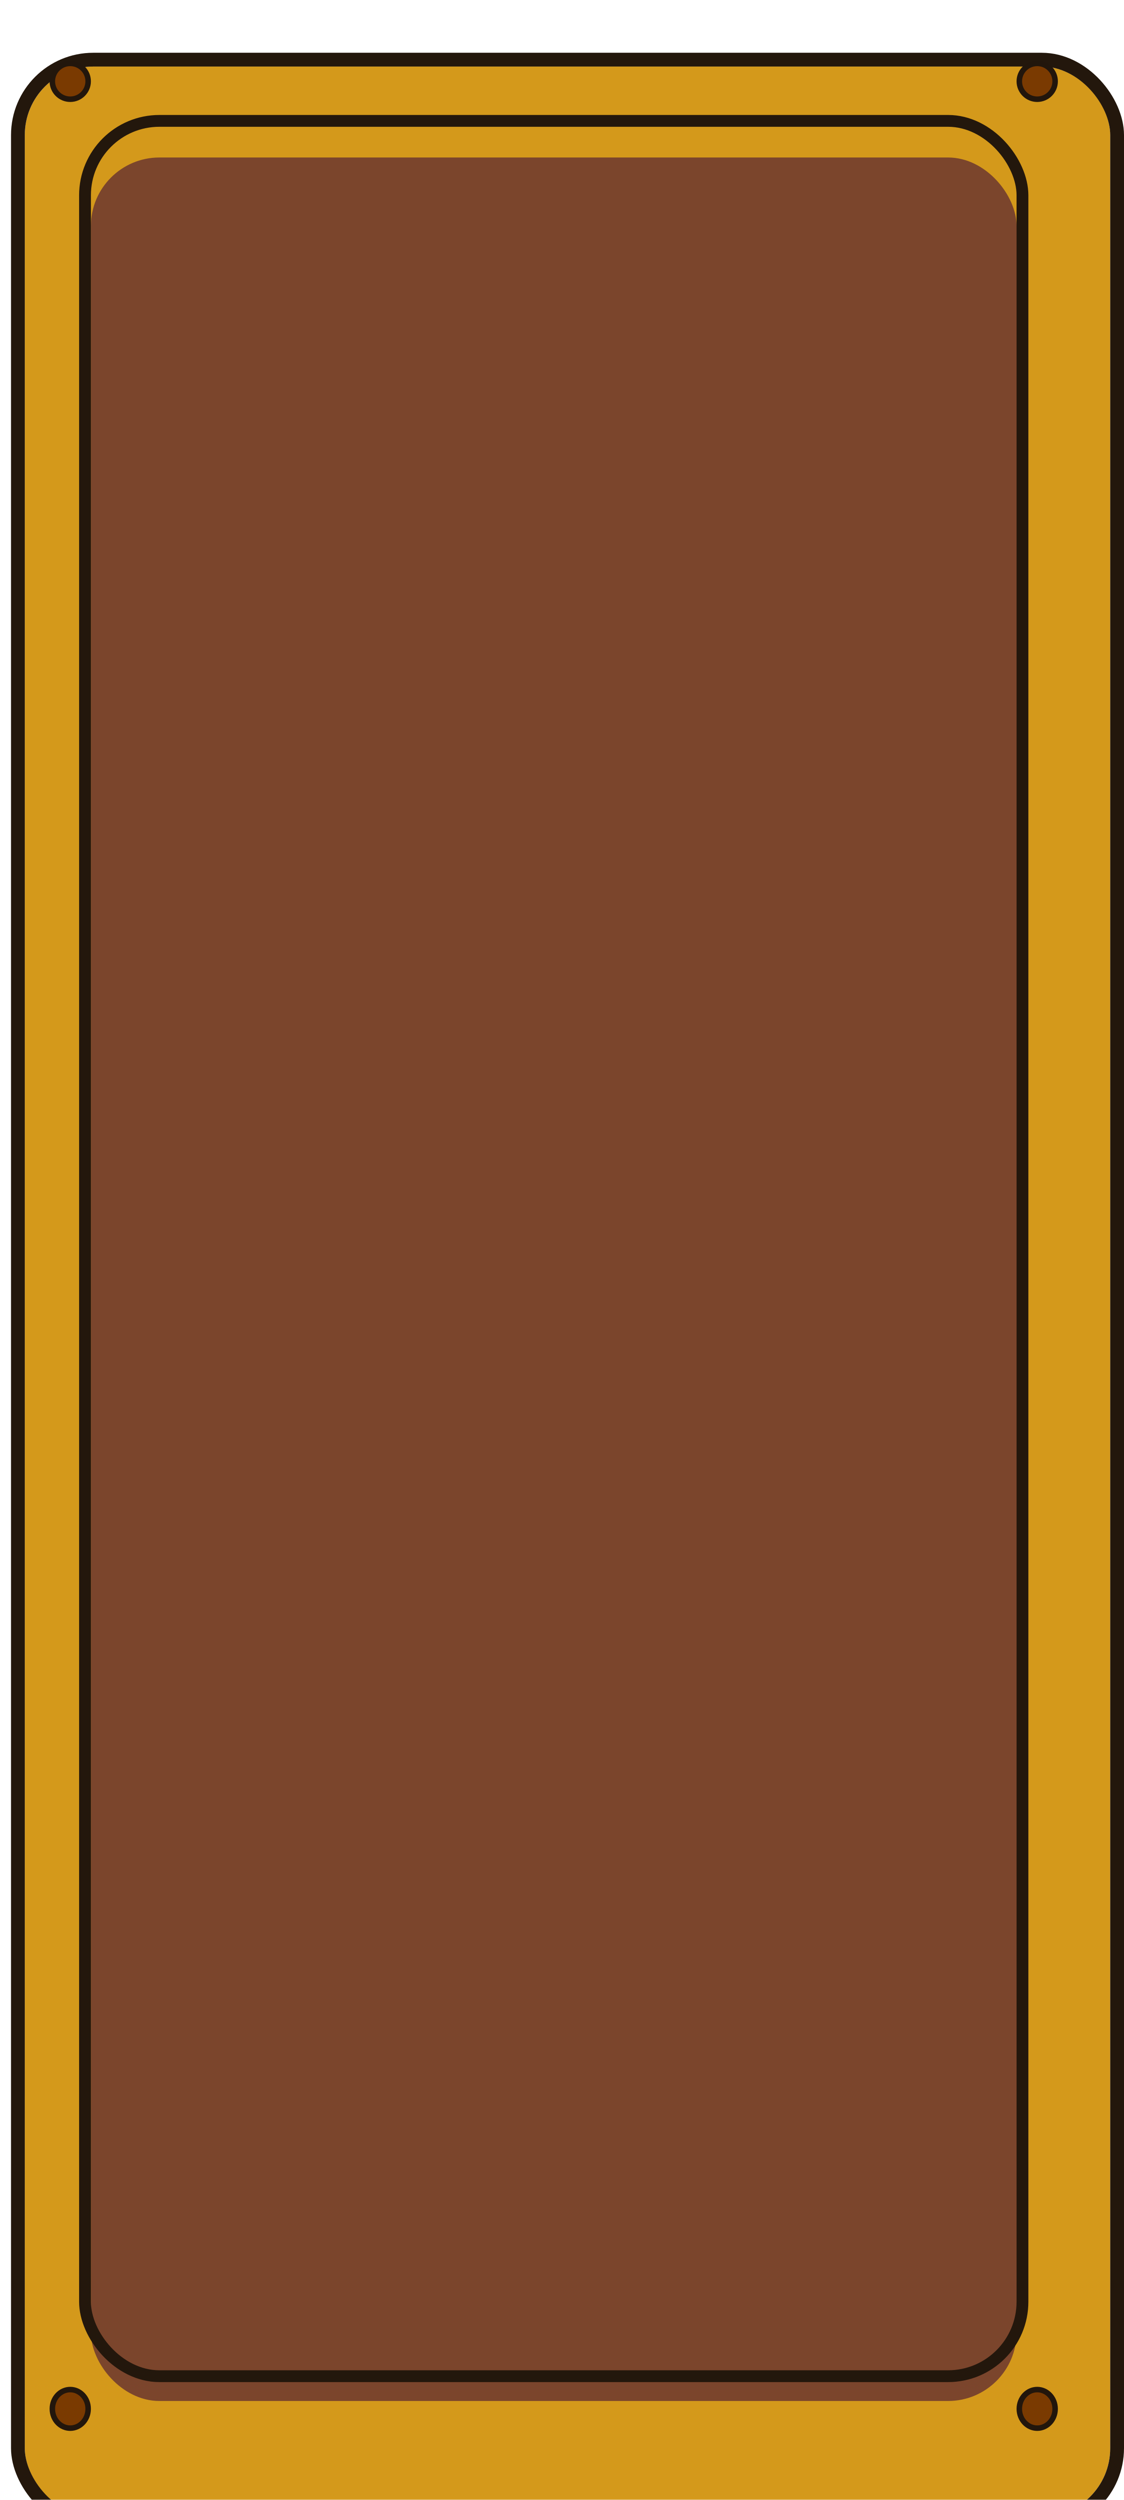
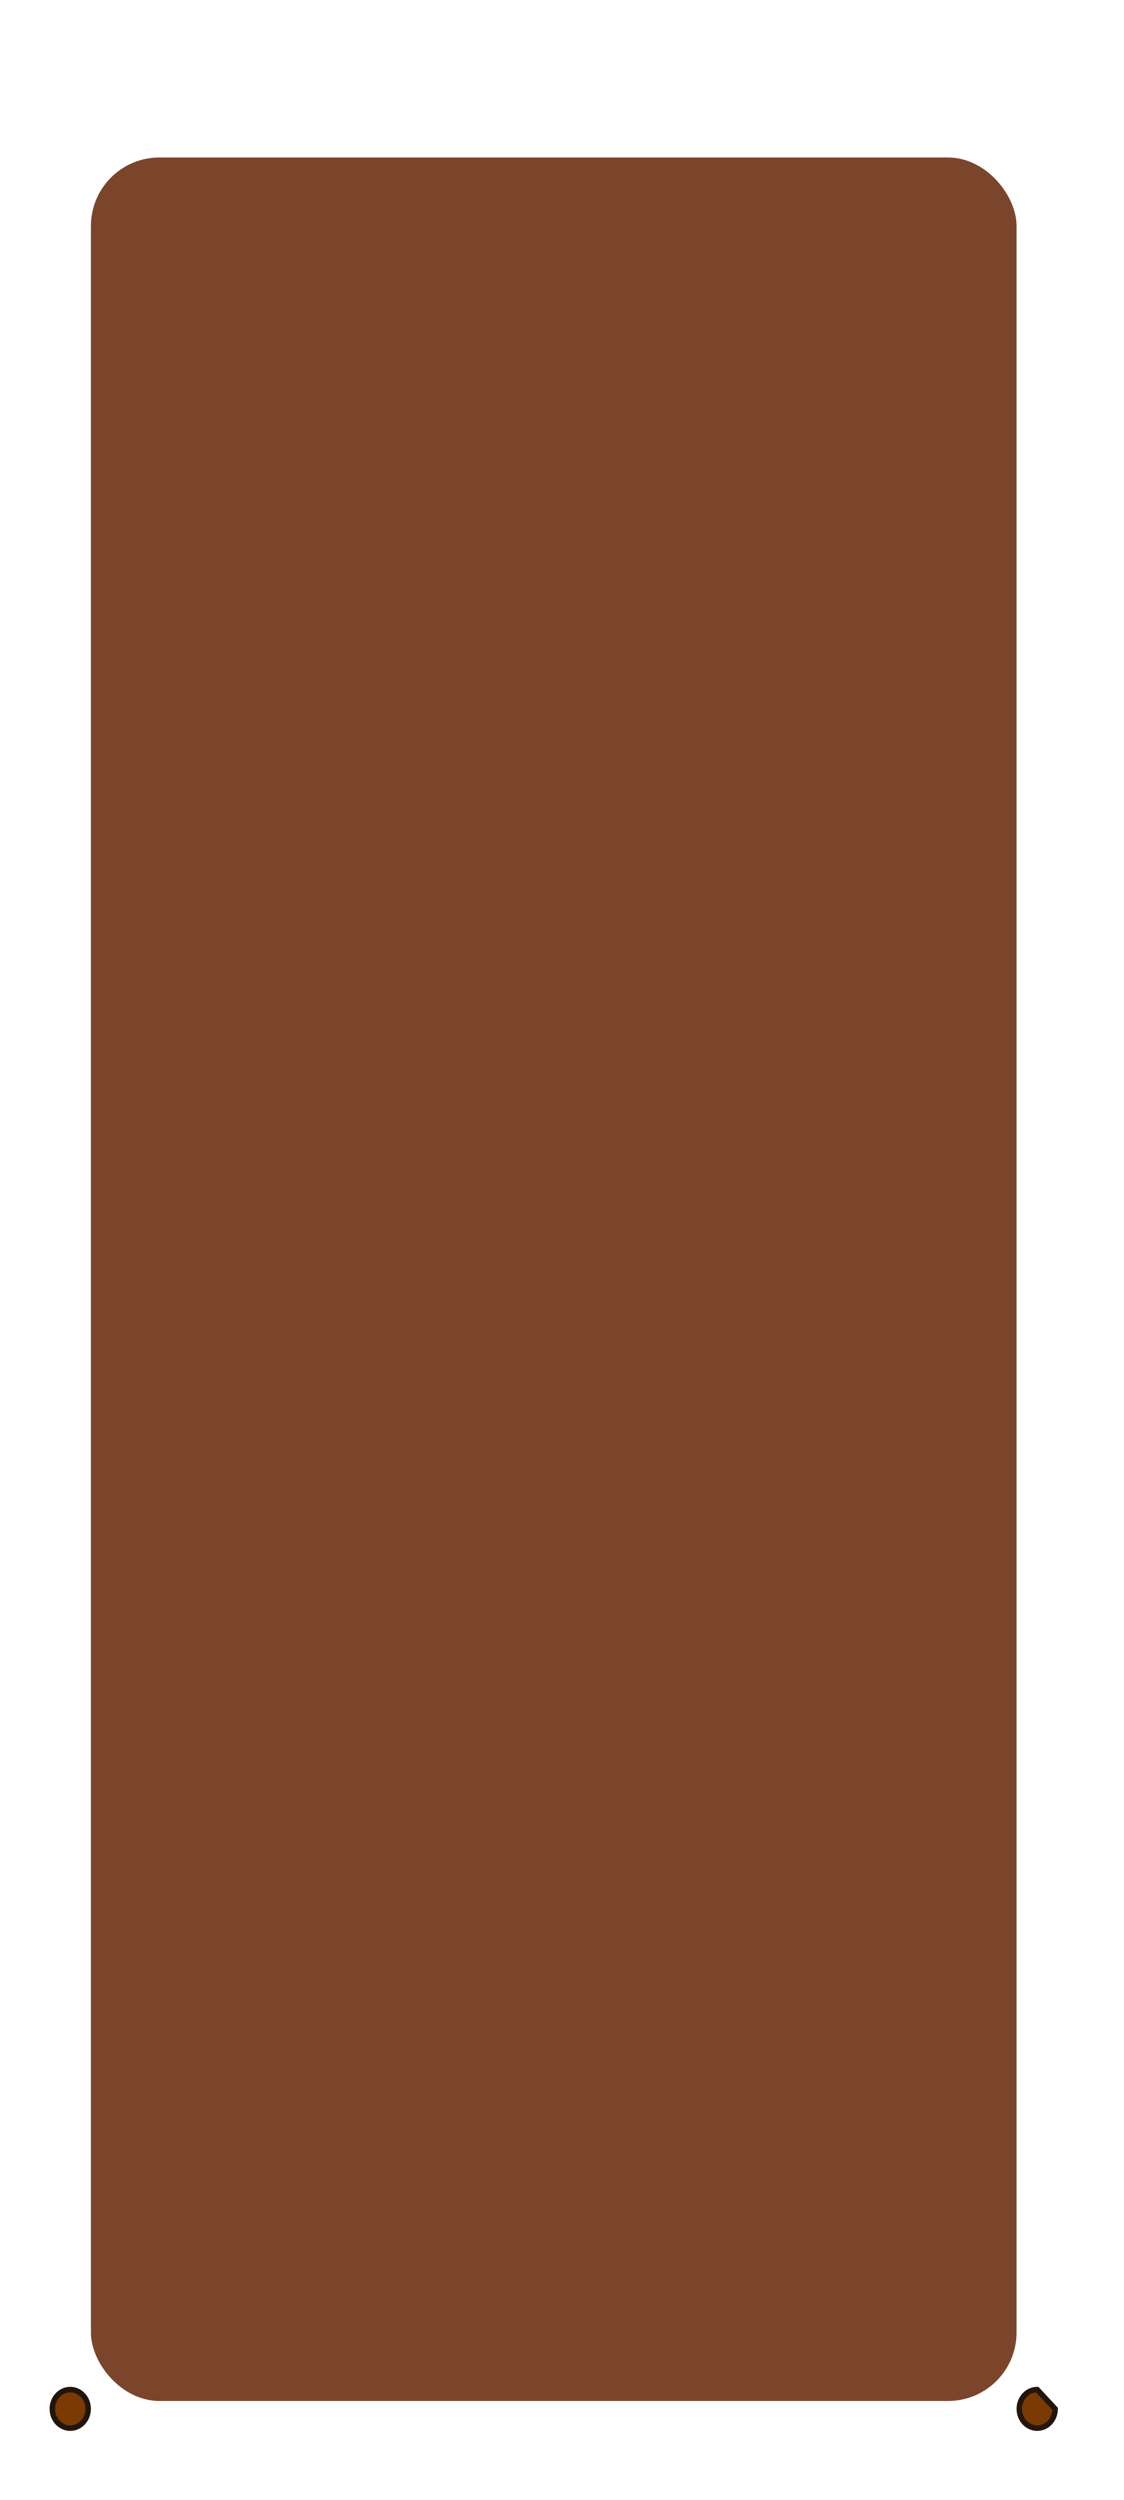
<svg xmlns="http://www.w3.org/2000/svg" width="408" height="907" viewBox="0 0 408 907" fill="none">
  <g filter="url(#filter0_di_152_9630)">
-     <rect x="5" y="5" width="394" height="889" rx="24.857" fill="#D4991B" />
-     <rect x="2.5" y="2.5" width="399" height="894" rx="27.357" stroke="#23170C" stroke-width="5" />
-   </g>
+     </g>
  <g filter="url(#filter1_i_152_9630)">
    <rect x="33" y="46" width="336" height="814" rx="24.857" fill="#7B452C" />
  </g>
-   <rect x="30.857" y="43.857" width="340.286" height="818.286" rx="27" stroke="#23170C" stroke-width="4.286" />
-   <circle cx="376.5" cy="29.5" r="6.5" fill="#7A3A01" stroke="#22160C" stroke-width="2" />
-   <path d="M383 874C383 877.928 380.03 881 376.5 881C372.97 881 370 877.928 370 874C370 870.072 372.97 867 376.5 867C380.03 867 383 870.072 383 874Z" fill="#7A3A01" stroke="#22160C" stroke-width="2" />
-   <circle cx="25.5" cy="29.5" r="6.5" fill="#7A3A01" stroke="#22160C" stroke-width="2" />
+   <path d="M383 874C383 877.928 380.03 881 376.5 881C372.97 881 370 877.928 370 874C370 870.072 372.97 867 376.5 867Z" fill="#7A3A01" stroke="#22160C" stroke-width="2" />
  <path d="M32 874C32 877.928 29.03 881 25.5 881C21.97 881 19 877.928 19 874C19 870.072 21.97 867 25.5 867C29.03 867 32 870.072 32 874Z" fill="#7A3A01" stroke="#22160C" stroke-width="2" />
  <defs>
    <filter id="filter0_di_152_9630" x="0" y="0" width="408" height="907" filterUnits="userSpaceOnUse" color-interpolation-filters="sRGB">
      <feFlood flood-opacity="0" result="BackgroundImageFix" />
      <feColorMatrix in="SourceAlpha" type="matrix" values="0 0 0 0 0 0 0 0 0 0 0 0 0 0 0 0 0 0 127 0" result="hardAlpha" />
      <feOffset dx="4" dy="8" />
      <feComposite in2="hardAlpha" operator="out" />
      <feColorMatrix type="matrix" values="0 0 0 0 0.255 0 0 0 0 0.157 0 0 0 0 0.145 0 0 0 1 0" />
      <feBlend mode="normal" in2="BackgroundImageFix" result="effect1_dropShadow_152_9630" />
      <feBlend mode="normal" in="SourceGraphic" in2="effect1_dropShadow_152_9630" result="shape" />
      <feColorMatrix in="SourceAlpha" type="matrix" values="0 0 0 0 0 0 0 0 0 0 0 0 0 0 0 0 0 0 127 0" result="hardAlpha" />
      <feOffset dy="11.143" />
      <feComposite in2="hardAlpha" operator="arithmetic" k2="-1" k3="1" />
      <feColorMatrix type="matrix" values="0 0 0 0 0.988 0 0 0 0 0.996 0 0 0 0 0.722 0 0 0 1 0" />
      <feBlend mode="normal" in2="shape" result="effect2_innerShadow_152_9630" />
    </filter>
    <filter id="filter1_i_152_9630" x="28.714" y="41.714" width="344.571" height="822.571" filterUnits="userSpaceOnUse" color-interpolation-filters="sRGB">
      <feFlood flood-opacity="0" result="BackgroundImageFix" />
      <feBlend mode="normal" in="SourceGraphic" in2="BackgroundImageFix" result="shape" />
      <feColorMatrix in="SourceAlpha" type="matrix" values="0 0 0 0 0 0 0 0 0 0 0 0 0 0 0 0 0 0 127 0" result="hardAlpha" />
      <feOffset dy="11.143" />
      <feComposite in2="hardAlpha" operator="arithmetic" k2="-1" k3="1" />
      <feColorMatrix type="matrix" values="0 0 0 0 0.361 0 0 0 0 0.204 0 0 0 0 0.137 0 0 0 1 0" />
      <feBlend mode="normal" in2="shape" result="effect1_innerShadow_152_9630" />
    </filter>
  </defs>
</svg>